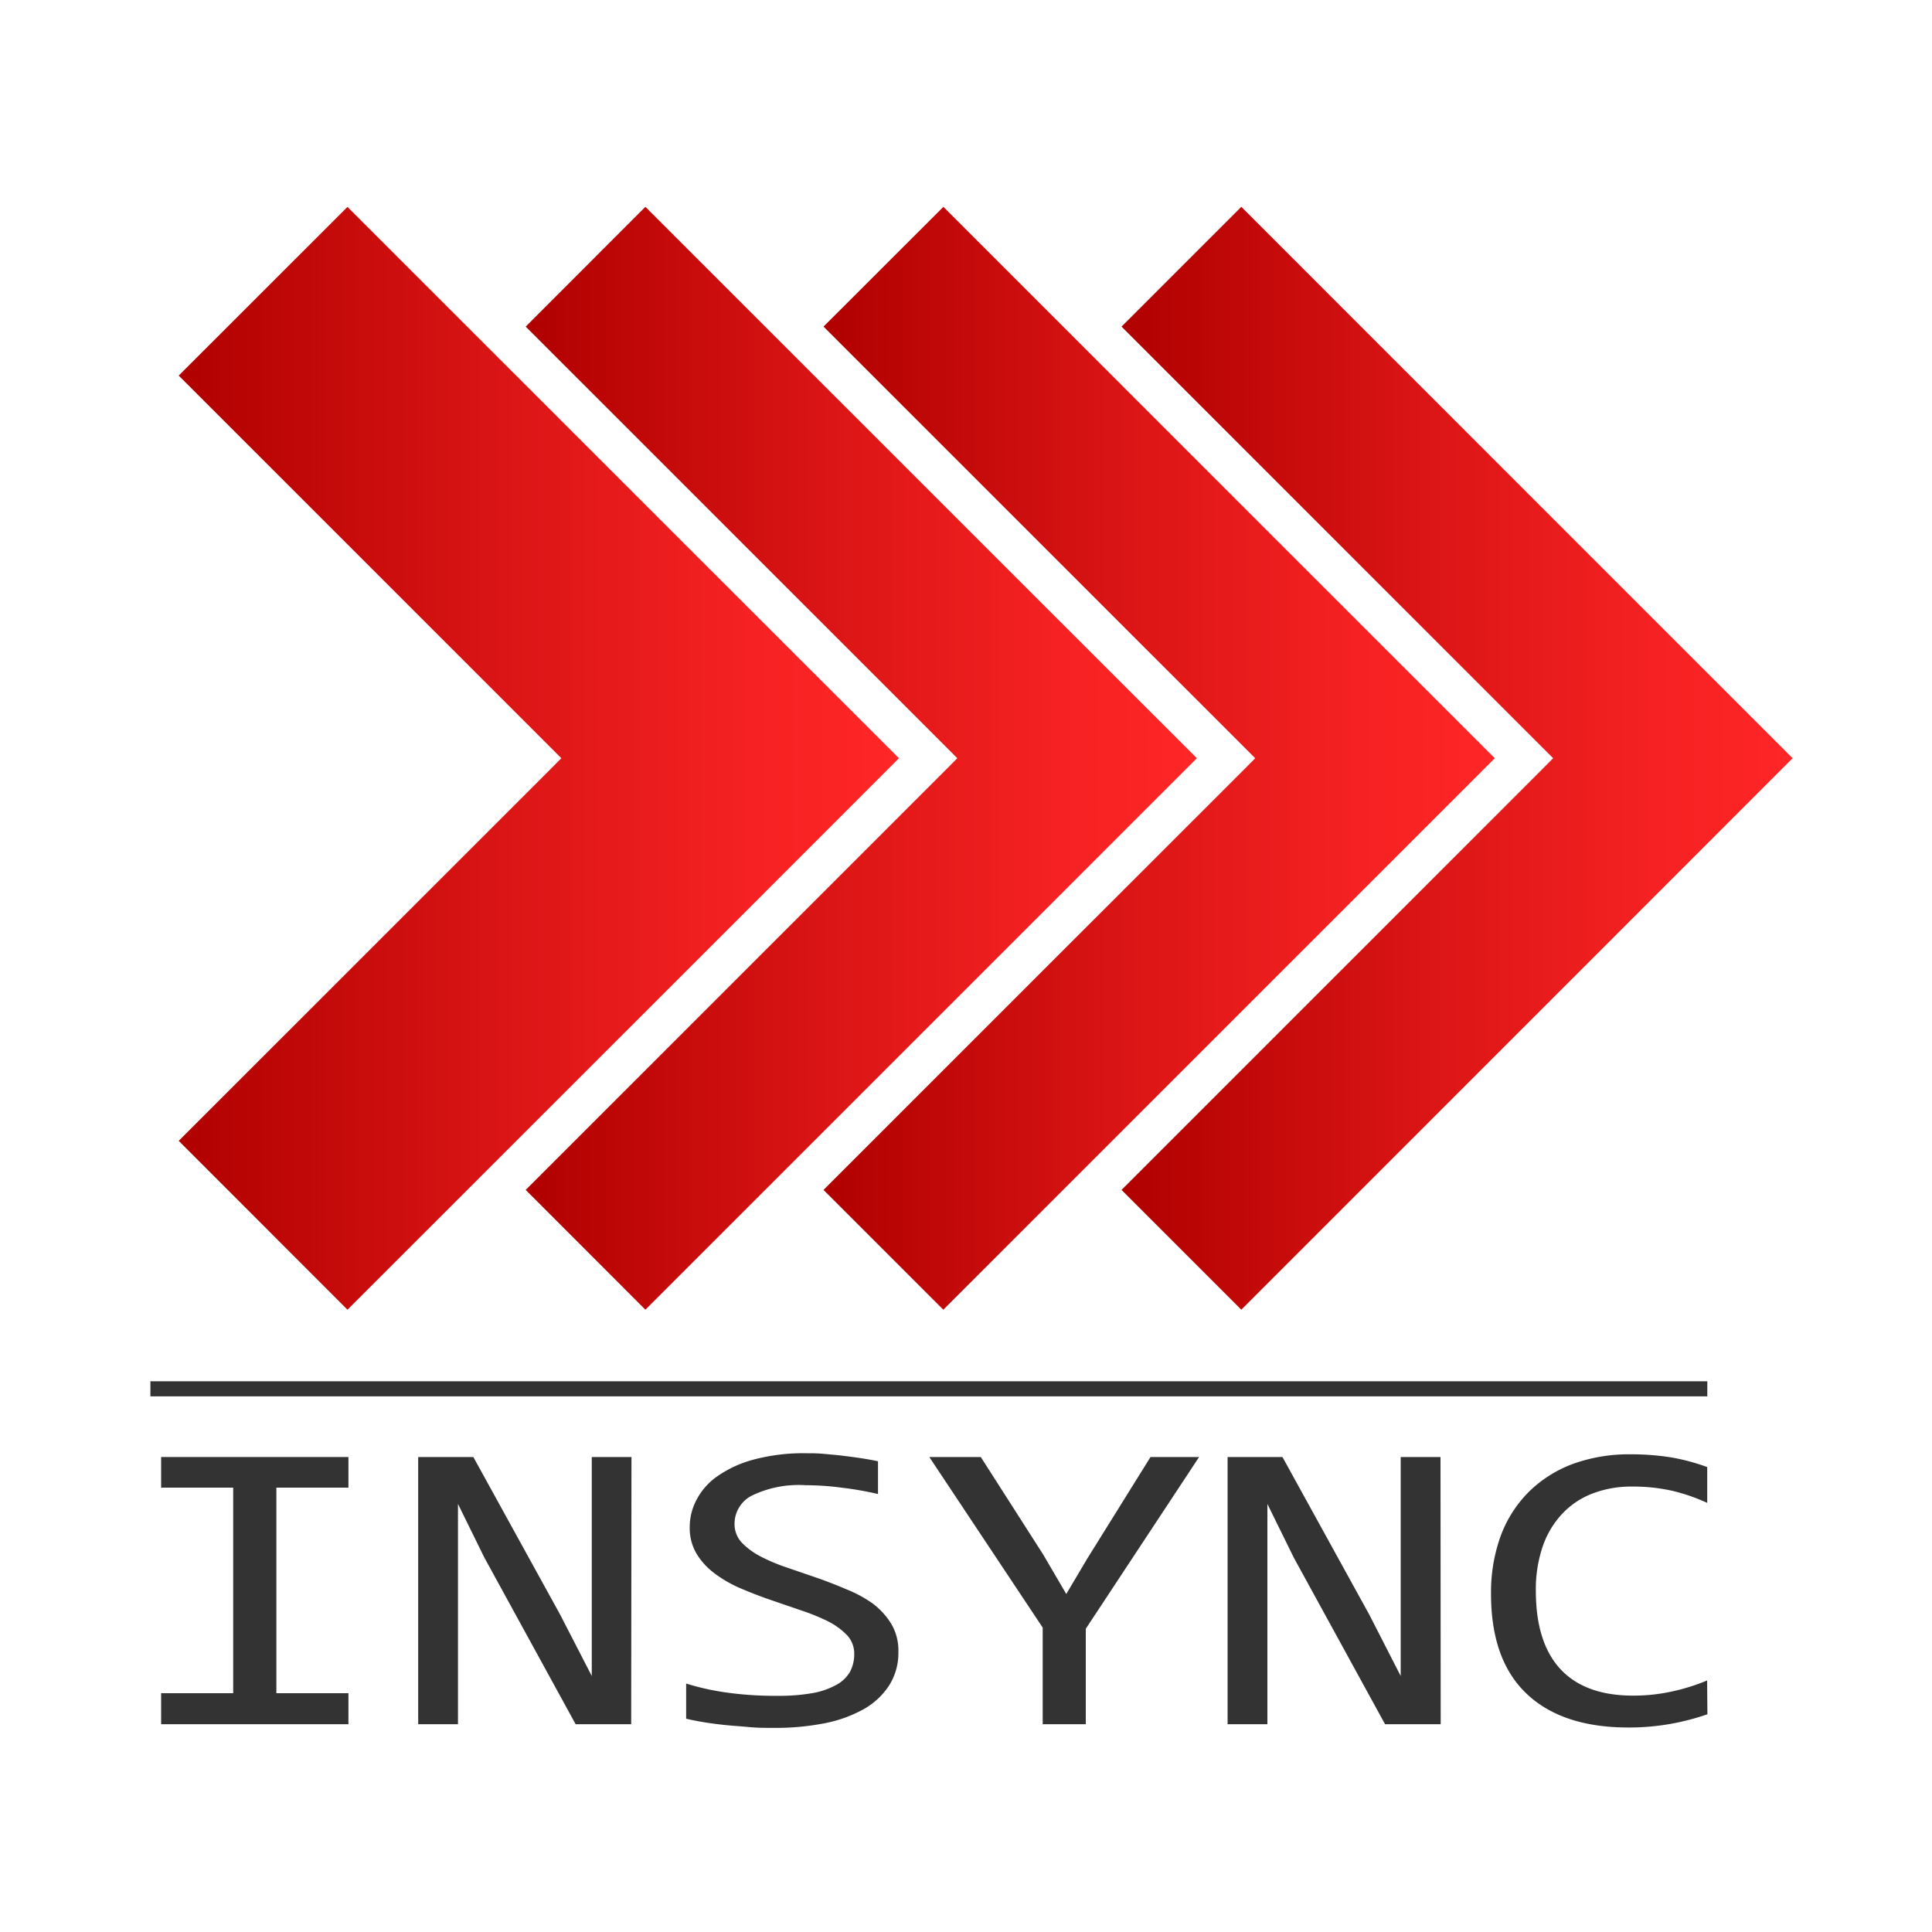
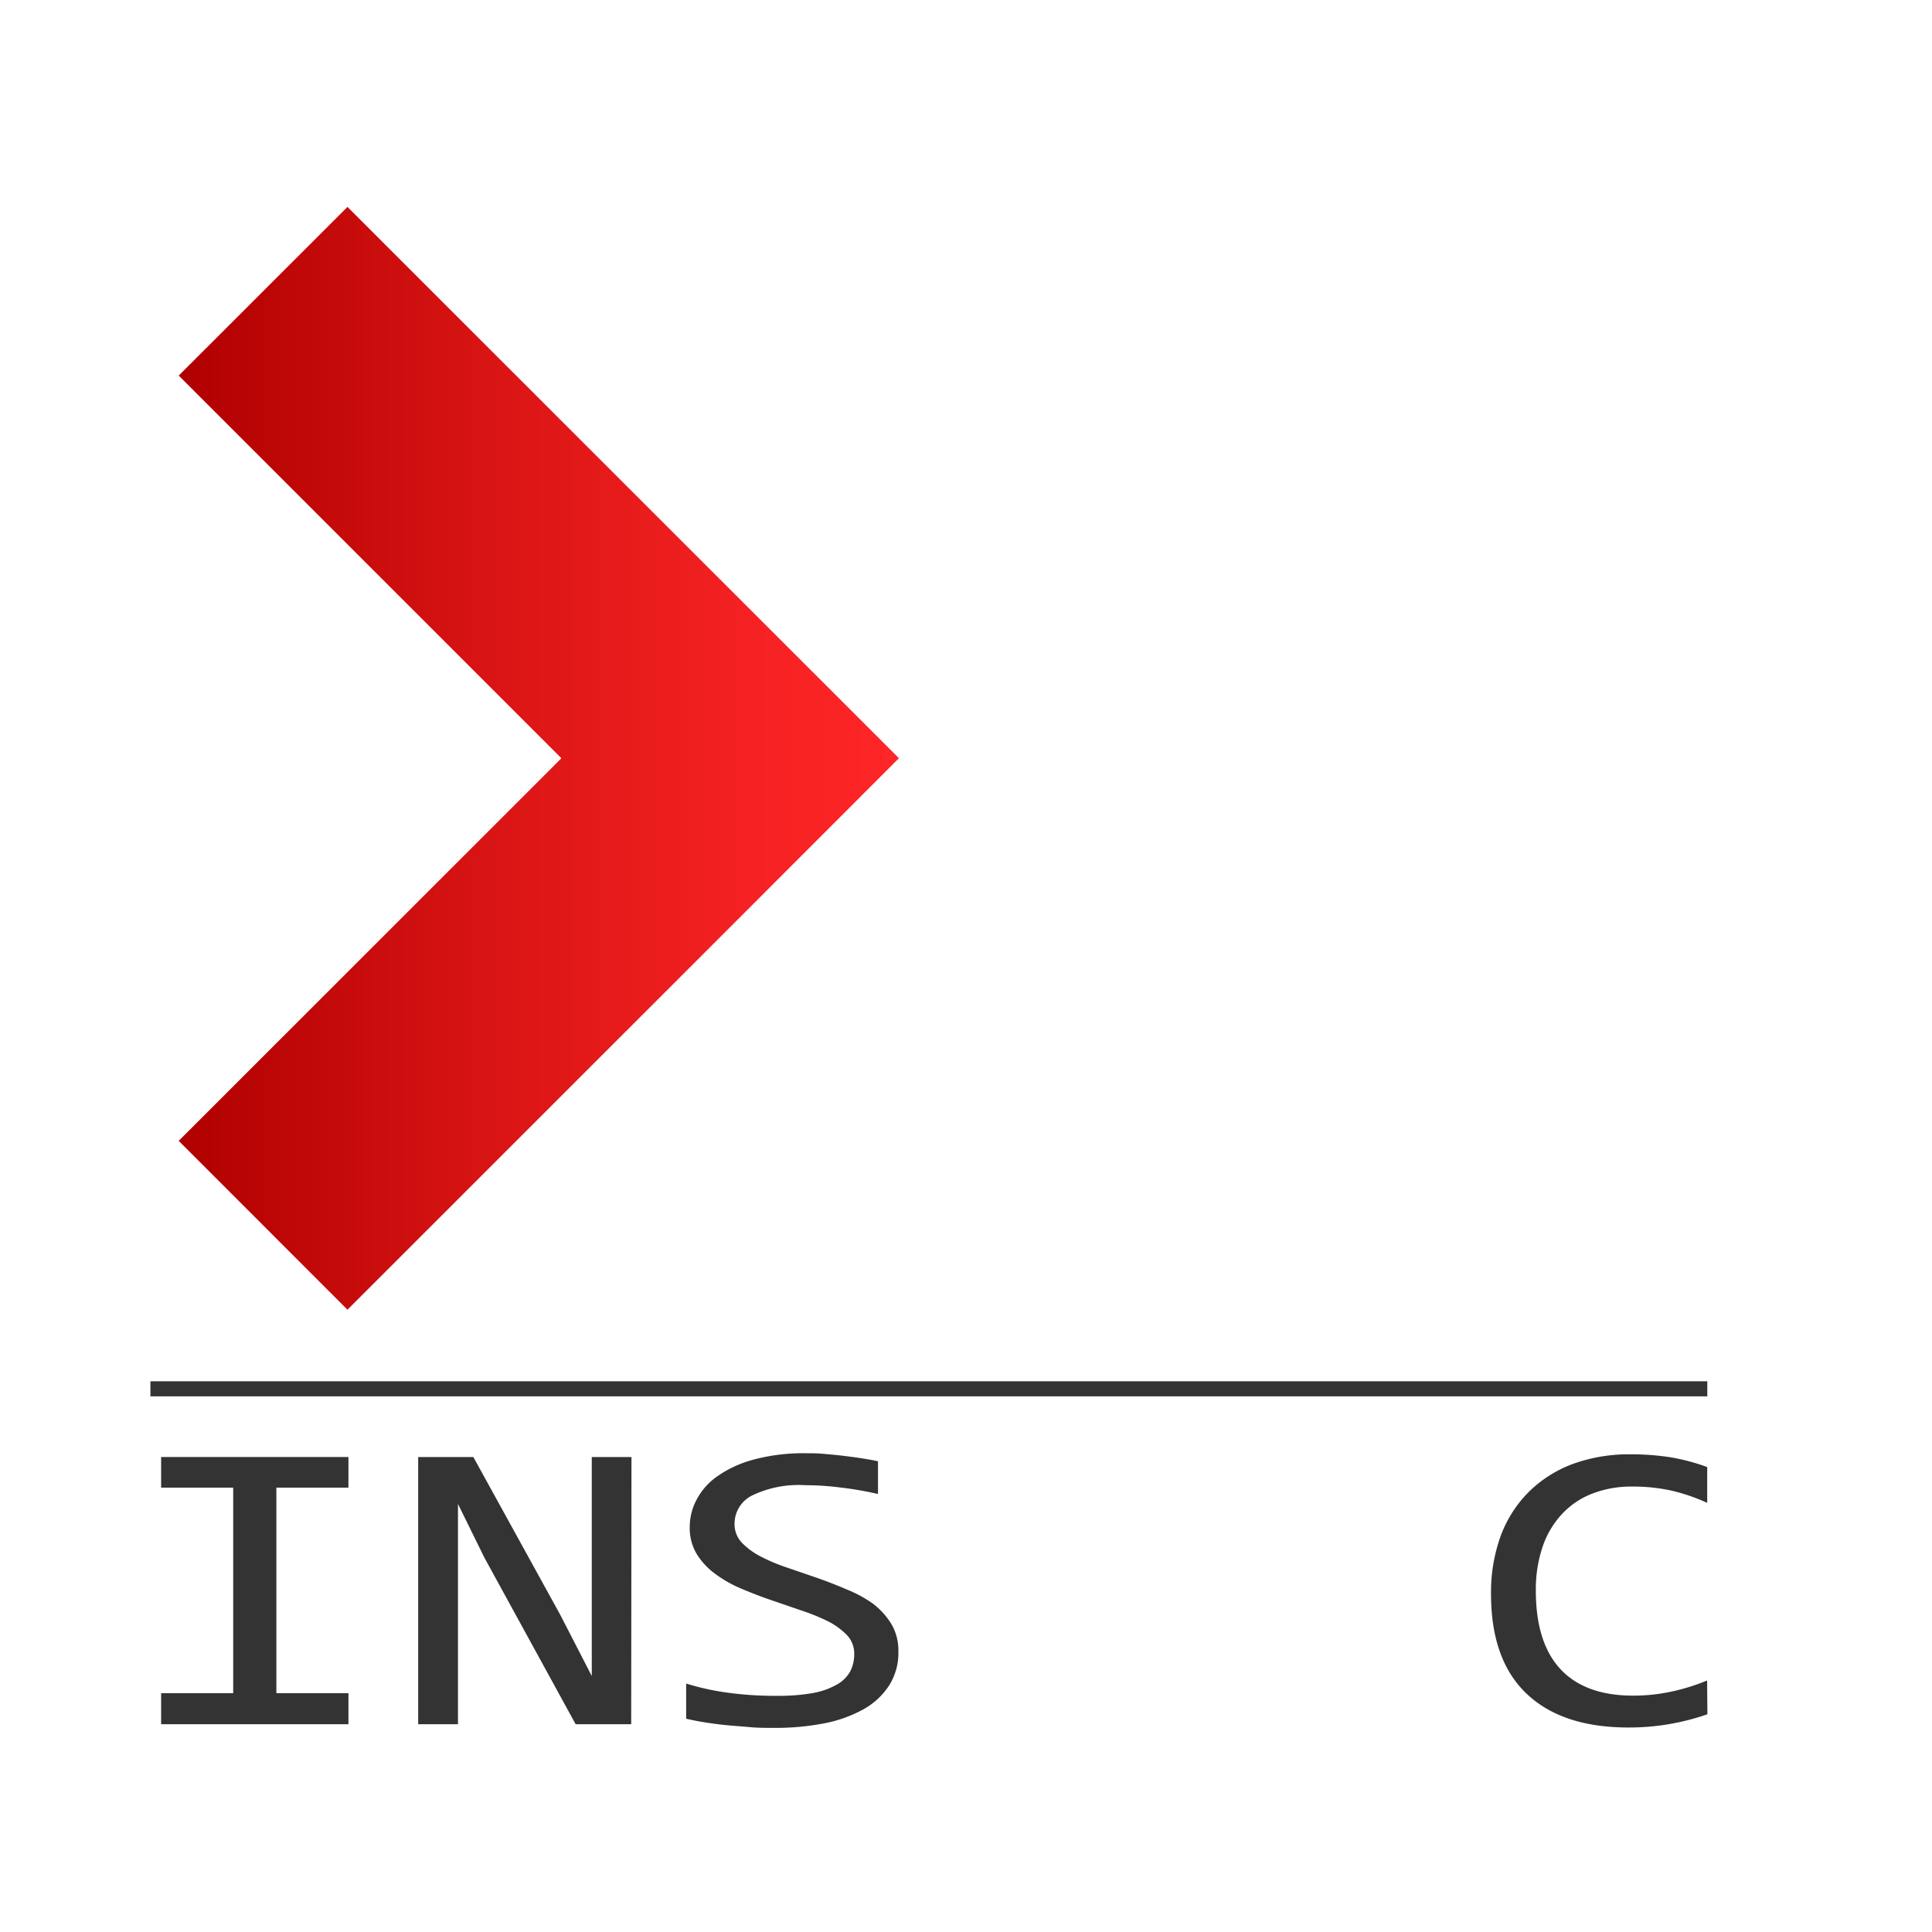
<svg xmlns="http://www.w3.org/2000/svg" xmlns:xlink="http://www.w3.org/1999/xlink" id="Layer_1" data-name="Layer 1" viewBox="0 0 200 200">
  <defs>
    <style>.cls-1{fill:#333;}.cls-2{fill:url(#New_Gradient_Swatch_8);}.cls-3{fill:url(#New_Gradient_Swatch_8-2);}.cls-4{fill:url(#New_Gradient_Swatch_8-3);}.cls-5{fill:url(#New_Gradient_Swatch_8-4);}</style>
    <linearGradient id="New_Gradient_Swatch_8" x1="116.1" y1="78.49" x2="185.57" y2="78.49" gradientUnits="userSpaceOnUse">
      <stop offset="0" stop-color="#b00000" />
      <stop offset="0.43" stop-color="#d91414" />
      <stop offset="0.79" stop-color="#f52122" />
      <stop offset="1" stop-color="#ff2627" />
    </linearGradient>
    <linearGradient id="New_Gradient_Swatch_8-2" x1="18.5" y1="78.5" x2="93.06" y2="78.5" xlink:href="#New_Gradient_Swatch_8" />
    <linearGradient id="New_Gradient_Swatch_8-3" x1="85.25" y1="78.49" x2="154.74" y2="78.49" xlink:href="#New_Gradient_Swatch_8" />
    <linearGradient id="New_Gradient_Swatch_8-4" x1="54.42" y1="78.49" x2="123.9" y2="78.49" xlink:href="#New_Gradient_Swatch_8" />
  </defs>
  <path class="cls-1" d="M24.14,154H16.68v-3.17H36.07V154H28.61v21.28h7.46v3.21H16.68v-3.21h7.46Z" />
  <path class="cls-1" d="M65.34,178.49H59.59l-9.45-17.25-2.73-5.55v22.8H43.29V150.83H49l9,16.34,3.26,6.33V150.83h4.11Z" />
  <path class="cls-1" d="M93,171a6.28,6.28,0,0,1-.94,3.45,7.55,7.55,0,0,1-2.63,2.47,13.73,13.73,0,0,1-4.06,1.47,26.34,26.34,0,0,1-5.22.48c-.86,0-1.71,0-2.56-.08s-1.67-.13-2.46-.21-1.53-.18-2.22-.29-1.32-.24-1.88-.37v-3.64a26.19,26.19,0,0,0,4.18.93,36,36,0,0,0,5.27.34,19.83,19.83,0,0,0,3.63-.28,7.85,7.85,0,0,0,2.46-.85A3.59,3.59,0,0,0,88,173.05a3.9,3.9,0,0,0,.43-1.84,2.79,2.79,0,0,0-.73-1.92,7.37,7.37,0,0,0-1.92-1.42A21.22,21.22,0,0,0,83,166.73l-3.12-1.07c-1.06-.36-2.09-.76-3.11-1.19a12.83,12.83,0,0,1-2.71-1.53,7.25,7.25,0,0,1-1.93-2.06,5.24,5.24,0,0,1-.73-2.82,6,6,0,0,1,.7-2.79,6.76,6.76,0,0,1,2.15-2.44A11.83,11.83,0,0,1,78,151.1a19.93,19.93,0,0,1,5.47-.66c.55,0,1.13,0,1.77.06s1.29.11,1.94.19,1.3.16,1.94.26,1.22.2,1.77.32v3.39A34.15,34.15,0,0,0,87.1,154a28,28,0,0,0-3.7-.25,11.12,11.12,0,0,0-5.58,1.08,3.27,3.27,0,0,0-1.78,2.9,2.8,2.8,0,0,0,.72,1.93,7.42,7.42,0,0,0,1.93,1.44,18.55,18.55,0,0,0,2.71,1.15l3.12,1.07c1.06.37,2.09.77,3.11,1.21A13,13,0,0,1,90.35,166a7.68,7.68,0,0,1,1.92,2.11A5.41,5.41,0,0,1,93,171Z" />
-   <path class="cls-1" d="M124.13,150.83,112.4,168.61v9.88h-4.46v-10L96.2,150.83h5.33L108,160.94l2.38,4.07,2.19-3.69,6.53-10.49Z" />
-   <path class="cls-1" d="M149.14,178.49h-5.76l-9.45-17.25-2.73-5.55v22.8h-4.12V150.83h5.68l9,16.34L145,173.5V150.83h4.12Z" />
  <path class="cls-1" d="M176.75,177.46a24.58,24.58,0,0,1-8.17,1.37q-6.87,0-10.55-3.5T154.35,165a17.12,17.12,0,0,1,1-6,12.66,12.66,0,0,1,2.91-4.56,12.88,12.88,0,0,1,4.55-2.89,17,17,0,0,1,6-1,26.13,26.13,0,0,1,4.19.32,21.36,21.36,0,0,1,3.73,1v3.71a19.23,19.23,0,0,0-3.65-1.26,18.35,18.35,0,0,0-4.12-.43,11.09,11.09,0,0,0-4.13.73,8.36,8.36,0,0,0-3.14,2.12,9.36,9.36,0,0,0-2,3.38,13.75,13.75,0,0,0-.7,4.57c0,3.58.86,6.28,2.55,8.1s4.21,2.74,7.5,2.74a18.49,18.49,0,0,0,4-.42,20.71,20.71,0,0,0,3.68-1.15Z" />
-   <polygon class="cls-2" points="139.82 57.53 159.62 77.33 160.78 78.49 159.62 79.66 139.82 99.46 116.1 123.18 128.5 135.58 166.94 97.13 185.57 78.49 166.94 59.86 128.5 21.41 116.1 33.81 139.82 57.53" />
  <polygon class="cls-3" points="18.5 118.1 35.97 135.58 74.42 97.14 93.06 78.49 74.42 59.86 35.97 21.42 18.5 38.88 56.95 77.33 58.11 78.49 56.95 79.66 18.5 118.1" />
-   <polygon class="cls-4" points="108.97 57.53 128.78 77.33 129.94 78.49 128.78 79.66 108.97 99.46 85.25 123.18 97.65 135.58 136.1 97.13 154.74 78.49 136.1 59.86 97.66 21.41 85.25 33.81 108.97 57.53" />
-   <polygon class="cls-5" points="78.14 57.53 97.94 77.33 99.1 78.49 97.94 79.66 78.14 99.46 54.42 123.18 66.81 135.58 105.26 97.13 123.9 78.49 105.26 59.86 66.81 21.41 54.42 33.81 78.14 57.53" />
  <rect class="cls-1" x="15.57" y="142.99" width="161.17" height="1.56" />
</svg>